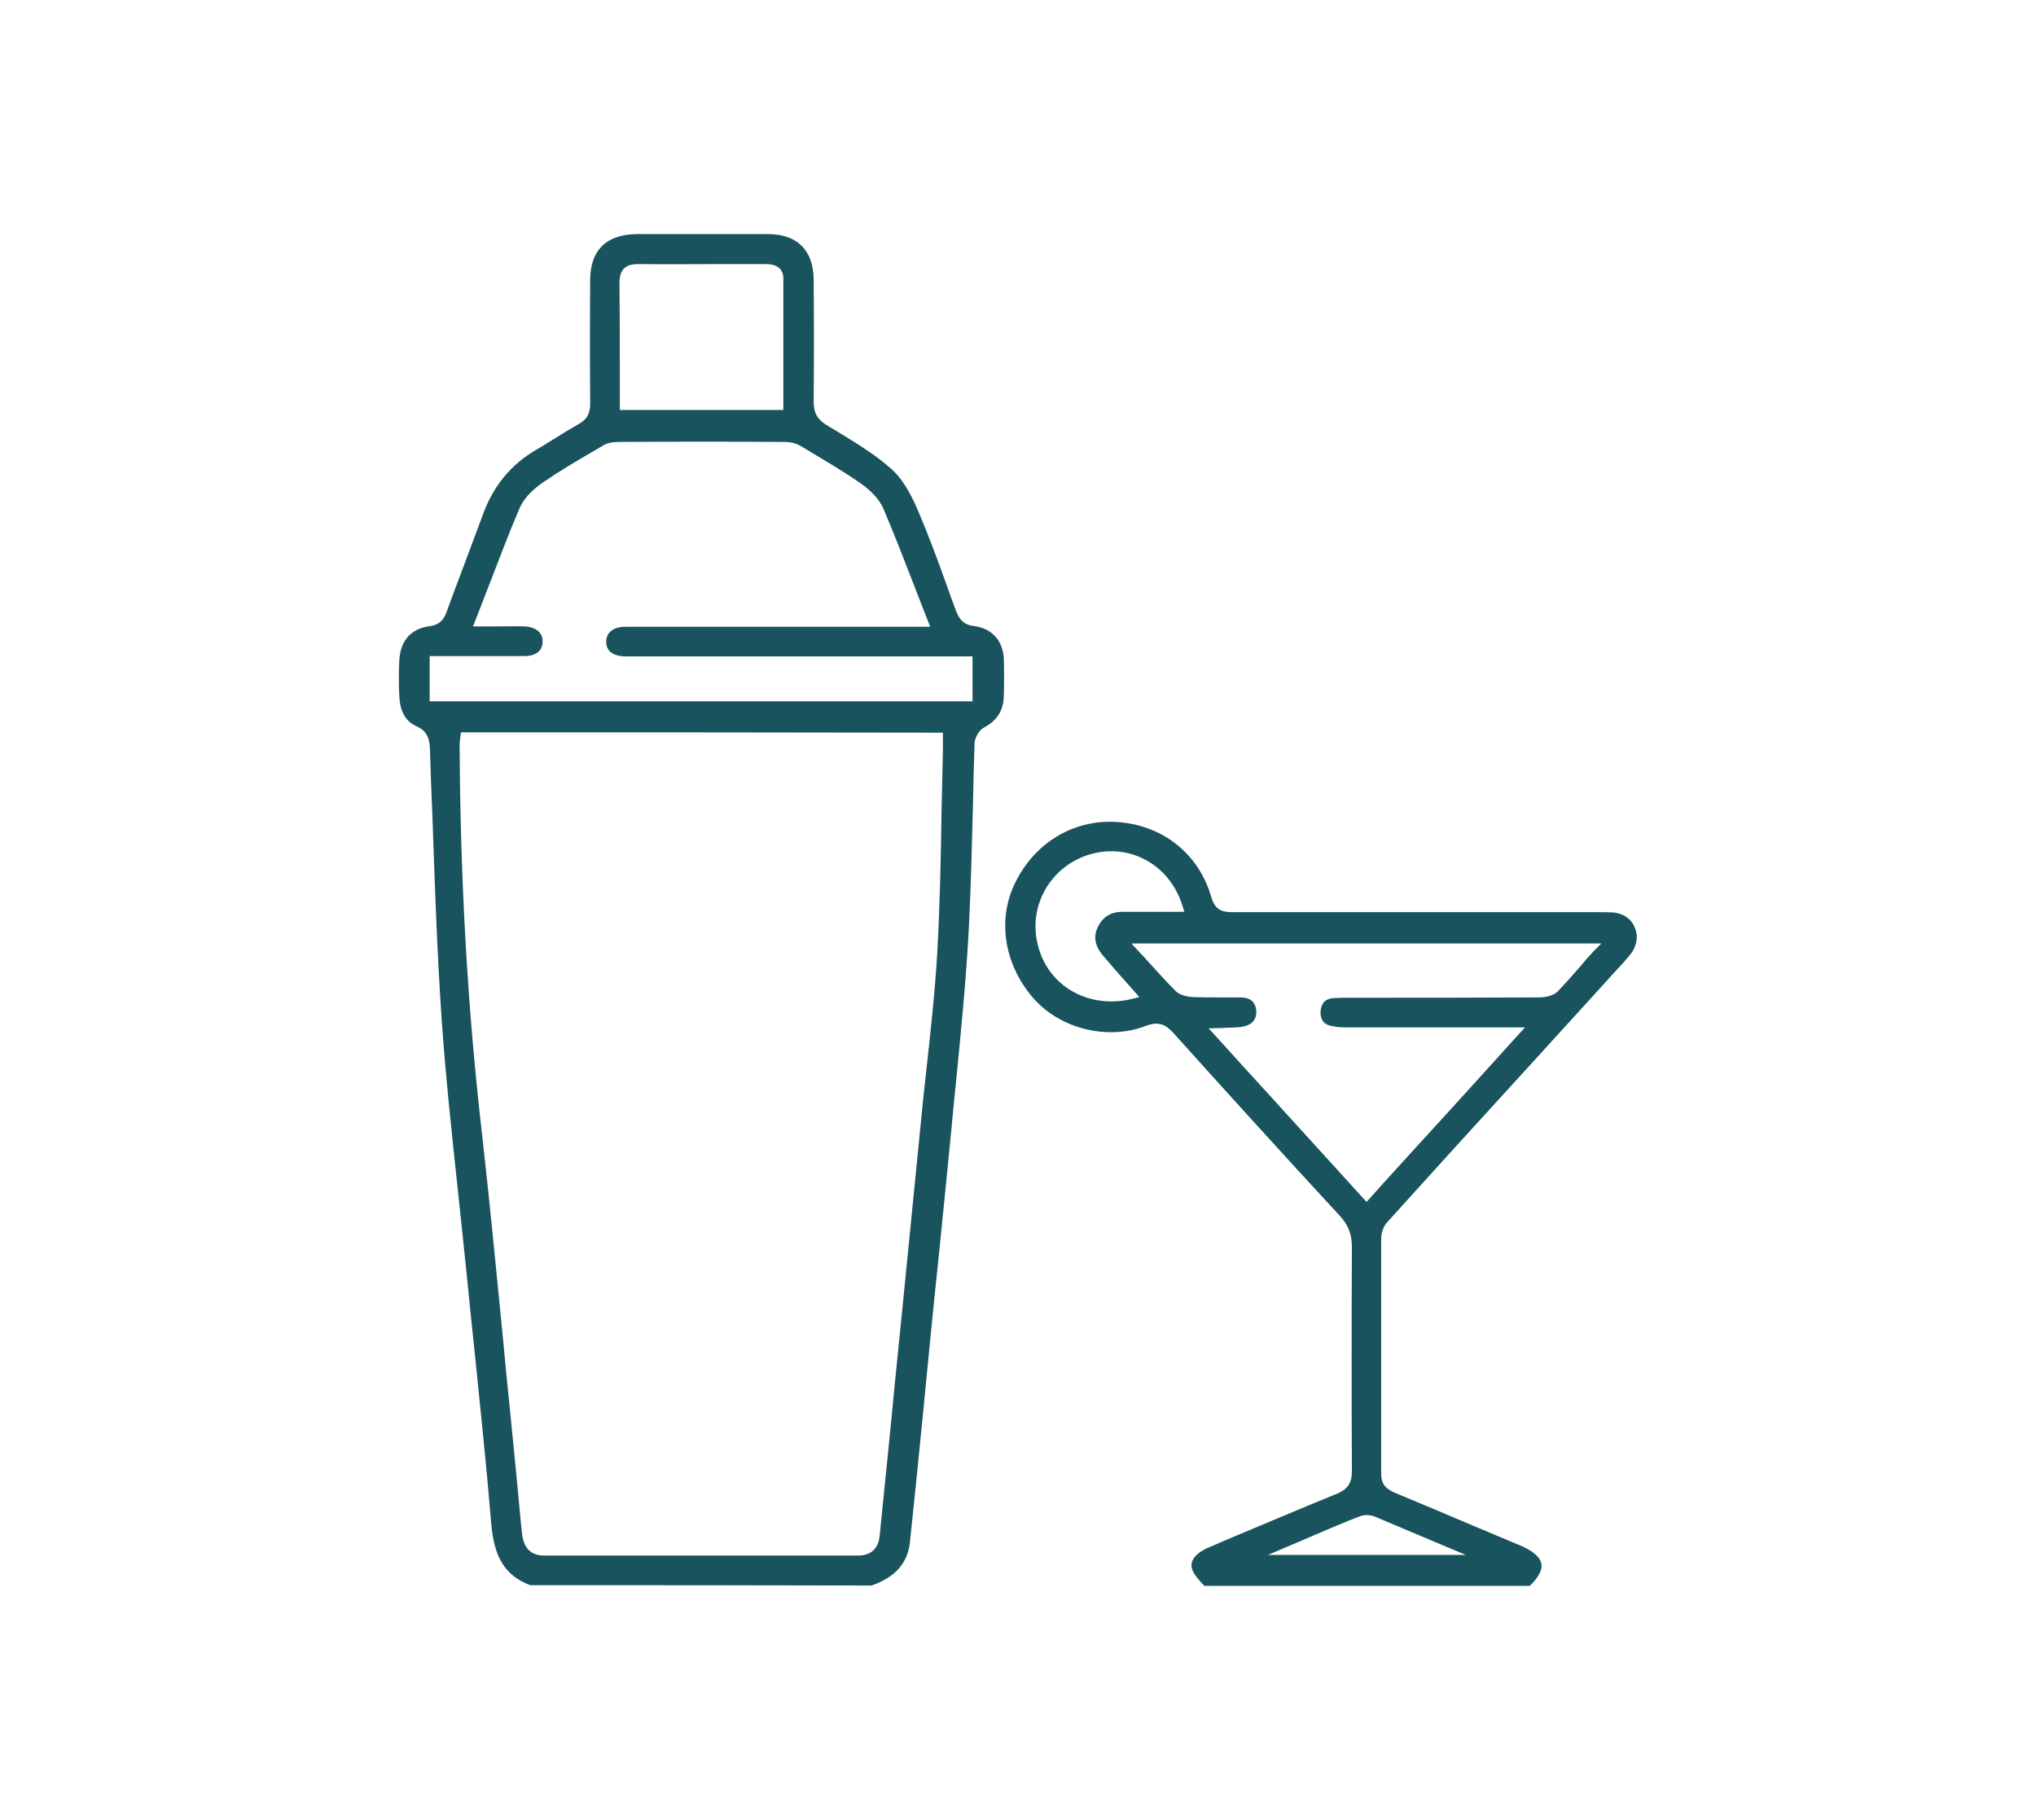
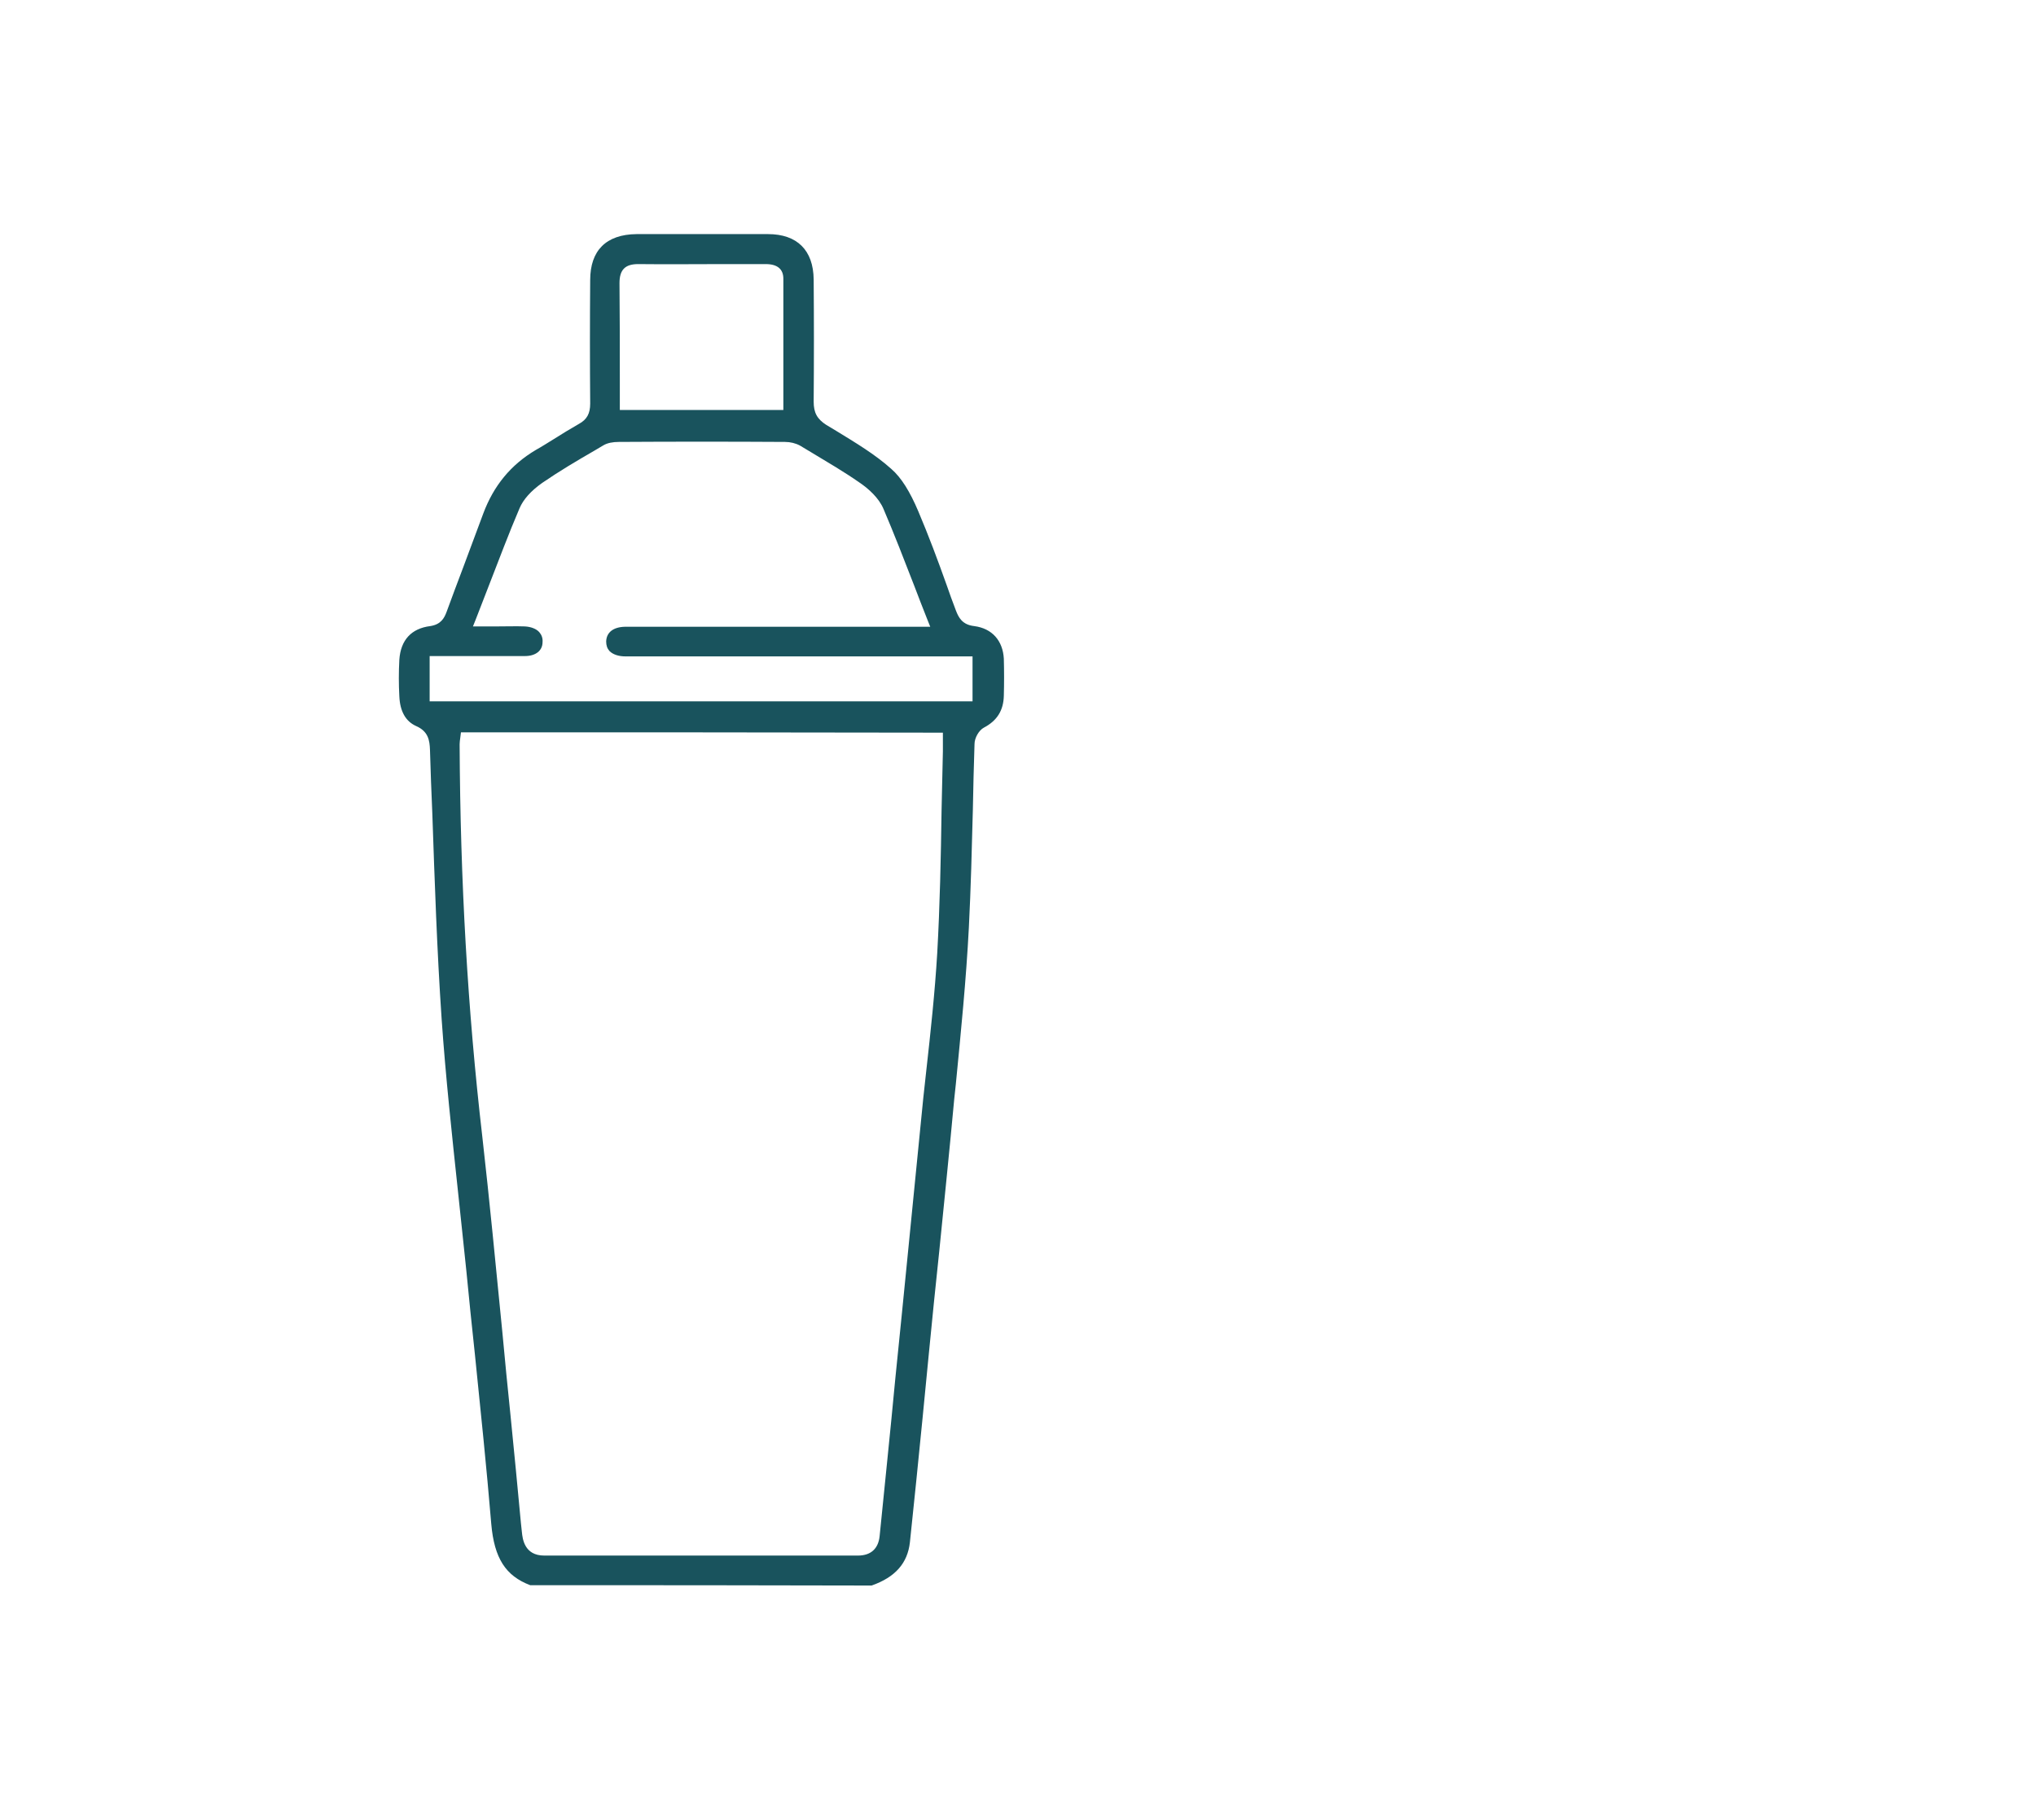
<svg xmlns="http://www.w3.org/2000/svg" version="1.1" id="Capa_1" x="0px" y="0px" viewBox="0 0 611.3 546.6" style="enable-background:new 0 0 611.3 546.6;" xml:space="preserve">
  <style type="text/css">
	.st0{fill:#19535D;}
</style>
  <path class="st0" d="M292.5,188c-3.6-0.4-4.7-2.6-5.5-4.7c-1-2.6-1.9-5.1-2.8-7.7c-2.6-7.3-5.4-14.8-8.5-22.1  c-2.5-5.9-5.1-10.1-8.1-12.7c-4.9-4.4-10.8-7.9-16.5-11.4c-1-0.6-2-1.2-3-1.8c-2.8-1.8-3.8-3.7-3.8-7c0.1-12.2,0.1-24.5,0-36.7  c-0.1-8.8-5-13.6-13.7-13.6h-39.5c-9.1,0.1-13.9,4.9-13.9,13.8c-0.1,12.5-0.1,24.6,0,37.1c0,3-1,4.8-3.4,6.1c-2.6,1.5-5.1,3-7.6,4.6  c-1.8,1.1-3.5,2.2-5.3,3.2c-7.6,4.5-12.7,10.8-15.8,19.1c-2,5.4-4,10.8-6,16.1c-1.7,4.5-3.4,9-5,13.4c-0.7,1.9-1.7,3.8-4.9,4.3  c-5.7,0.7-8.9,4.2-9.3,10.1c-0.2,3.7-0.2,7.4,0,11c0.2,4.5,1.9,7.5,5,8.9c3.7,1.6,4.1,4.3,4.2,7.2c0.2,6.3,0.4,12.7,0.7,19  c0.7,20.3,1.4,41.3,2.8,61.8c1.2,17.3,3.1,34.8,4.9,51.7c0.8,7.8,1.7,15.8,2.5,23.7c0.8,8.5,1.7,16.9,2.6,25.4  c1.7,16.7,3.5,33.9,4.9,50.8c0.9,10.3,4.3,15.6,11.7,18.4c33.6,0,68.3,0,102.5,0.1c7.1-2.5,10.8-6.7,11.5-13  c1.3-12.4,2.6-25,3.8-37.3c0.6-6.5,1.3-13,1.9-19.5c1-10.2,2-20.3,3.1-30.5c1.5-15,3.1-30.5,4.5-45.7l0.5-4.7  c1.5-15.4,3.1-31.3,3.9-46.9c0.6-11.8,0.9-23.8,1.2-35.4c0.1-6.5,0.3-13.2,0.5-19.7c0-1.8,1.3-4.1,2.8-4.9c4-2.1,5.9-5.2,6-9.6  c0.1-3.7,0.1-7.4,0-11.1C301.1,192.4,297.9,188.7,292.5,188z M191.6,79.3c8.5,0.1,17.2,0,25.5,0c4.3,0,8.5,0,12.8,0  c3.5,0,5.3,1.5,5.3,4.4v39.4h-49.1v-9c0-9.5,0-19.4-0.1-29.1C186,81,187.7,79.3,191.6,79.3z M283.1,225.6c-0.1,6-0.3,11.9-0.4,17.8  c-0.2,14-0.5,28.6-1.3,42.8c-0.7,11.8-2,23.8-3.3,35.4c-0.6,5.3-1.2,10.9-1.7,16.3c-2.5,25-5,50.8-7.6,76.2  c-1.5,16-3.2,32.1-4.7,47.2c-0.4,3.8-2.7,5.8-6.5,5.8c-10.5,0-20.9,0-31.4,0c-20.6,0-41.9,0-62.8,0c-6,0-6.5-5.1-6.7-7l-0.3-2.8  c-1-10.5-2-21.4-3.1-32.1c-0.9-8.5-1.7-17-2.5-25.5c-1.9-19.2-3.8-39.1-6-58.5c-4.4-38-6.6-76.5-6.8-117.7c0-0.6,0.1-1.3,0.2-2  l0.2-1.6h1.3c46.5,0,94.5,0,141.9,0.1l1.5,0V225.6z M292,210.6H129V197h15.4c1.5,0,2.9,0,4.4,0c2.9,0,5.8,0,8.8,0  c3.2,0,5.3-1.6,5.3-4.2c0.1-1.2-0.3-2.2-1-3c-0.9-1-2.5-1.6-4.3-1.7c-2.7-0.1-5.5,0-8.5,0c-1.6,0-3.2,0-4.9,0H142l0.8-2  c1.3-3.3,2.5-6.5,3.8-9.8c3.2-8.2,6.1-16,9.4-23.7c1.1-2.6,3.4-5.2,6.8-7.6c5.1-3.5,10.5-6.7,15.7-9.7l2.7-1.6c1.2-0.7,2.8-1,4.6-1  c16.6-0.1,33.4-0.1,49.9,0c1.6,0,3.2,0.4,4.5,1.1c1.2,0.7,2.3,1.4,3.5,2.1c4.8,2.9,9.8,5.8,14.5,9.1c2.5,1.7,5.7,4.5,7.1,7.9  c3.2,7.5,6.1,15,9.2,23c1.3,3.4,2.6,6.8,4,10.3l0.8,2h-91.7c-3.5,0.1-5.5,1.7-5.6,4.4c0,1.2,0.3,2.1,1,2.9c1,1,2.7,1.6,4.8,1.6H292  V210.6z" />
-   <path class="st0" d="M484.5,274c-1.5-0.1-3.1-0.1-4.6-0.1c-12.2,0-24.3,0-36.5,0c-24,0-48.8,0-73.2,0c-2.8,0-5.3-0.3-6.5-4.5  c-3.8-13.2-14.8-21.8-28.7-22.6c-12.9-0.7-24.5,6.4-30.3,18.5c-5.4,11.1-3.1,24.7,5.8,34.7c8.1,9,22.1,12.4,33.4,8.1  c4.1-1.6,6.2-0.4,8.6,2.3c13.5,15,31.4,34.8,49.7,54.6c2.6,2.8,3.7,5.6,3.7,9.4c-0.1,22.3-0.1,45,0,67.4c0,3.5-1.2,5.3-4.4,6.7  c-11.1,4.5-22.3,9.3-33.1,13.8l-5.8,2.5c-1.4,0.6-6,2.9-4.6,6.6c0.5,1.3,1.5,2.5,2.6,3.7c0.3,0.4,0.7,0.7,1,1.1h97.7  c1.9-1.8,3.9-4.4,3.5-6.6c-0.4-2.5-3.7-4.4-6.3-5.5c-4.2-1.8-8.4-3.5-12.6-5.3c-8.2-3.5-16.8-7.1-25.2-10.6c-2.5-1.1-4-2.4-4-5.7  c0-11.8,0-23.7,0-35.3c0-11.6,0-23.6,0-35.3c0-1.4,0.5-3.5,1.8-4.9c14.2-15.7,28.8-31.8,43-47.3c9.5-10.4,18.9-20.8,28.4-31.2  c0.7-0.8,1.5-1.7,2.2-2.7c1.5-2.4,1.8-5.2,0.6-7.6C489.7,275.9,487.4,274.3,484.5,274z M339.7,300c-2,0.5-4.1,0.7-6,0.7  c-10.6,0-19.6-6.6-22.1-17c-3-11.9,4-23.8,15.8-27.2c11.9-3.4,23.8,3.2,27.6,15.4l0.6,1.9h-18.7c-3.3,0-5.8,1.5-7.3,4.6  c-1.3,2.7-0.9,5.4,1.2,8.1c2.6,3.1,5.3,6.2,8.2,9.4l3.1,3.5L339.7,300z M430.8,463l9.3,3.9h-59.4l6.8-2.9c2.3-1,4.6-1.9,6.8-2.9  c4.9-2.1,9.5-4.1,14.3-5.9c1.3-0.4,2.9-0.3,4.2,0.2C418.5,457.8,424.2,460.2,430.8,463z M478.5,285.6c-1.5,1.6-2.9,3.2-4.2,4.8  c-2.2,2.5-4.2,4.8-6.4,7.1c-1.6,1.8-4.8,2-5.7,2c-19.2,0.1-38.7,0.1-57.5,0.1c-1.5,0-2.9,0-4.3,0.1c-2.5,0.2-3.7,1.5-3.9,4  c-0.1,1.7,0.4,3.9,3.4,4.4c1.3,0.3,2.7,0.4,4.4,0.4h53.6l-2.3,2.5c-10.5,11.6-20.8,23-30.9,34c-4.4,4.9-8.9,9.7-13.3,14.7l-1.1,1.2  l-1.1-1.2c-9.4-10.3-18.7-20.6-28.1-30.9c-5.3-5.8-10.6-11.6-16-17.6l-2.2-2.4l3.2-0.1c0.7,0,1.4,0,2.1-0.1c1.6,0,2.9-0.1,4.2-0.2  c3.2-0.4,4.8-1.9,4.8-4.6c-0.1-2.8-1.7-4.3-4.8-4.3c-2,0-4.1,0-6.1,0c-2.7,0-5.5,0-8.3-0.1c-2.3-0.2-3.9-0.8-4.9-1.7  c-2.9-2.9-5.6-5.9-8.5-9.1c-0.8-0.9-1.7-1.9-2.6-2.8l-2.3-2.5h141.1L478.5,285.6z" />
</svg>